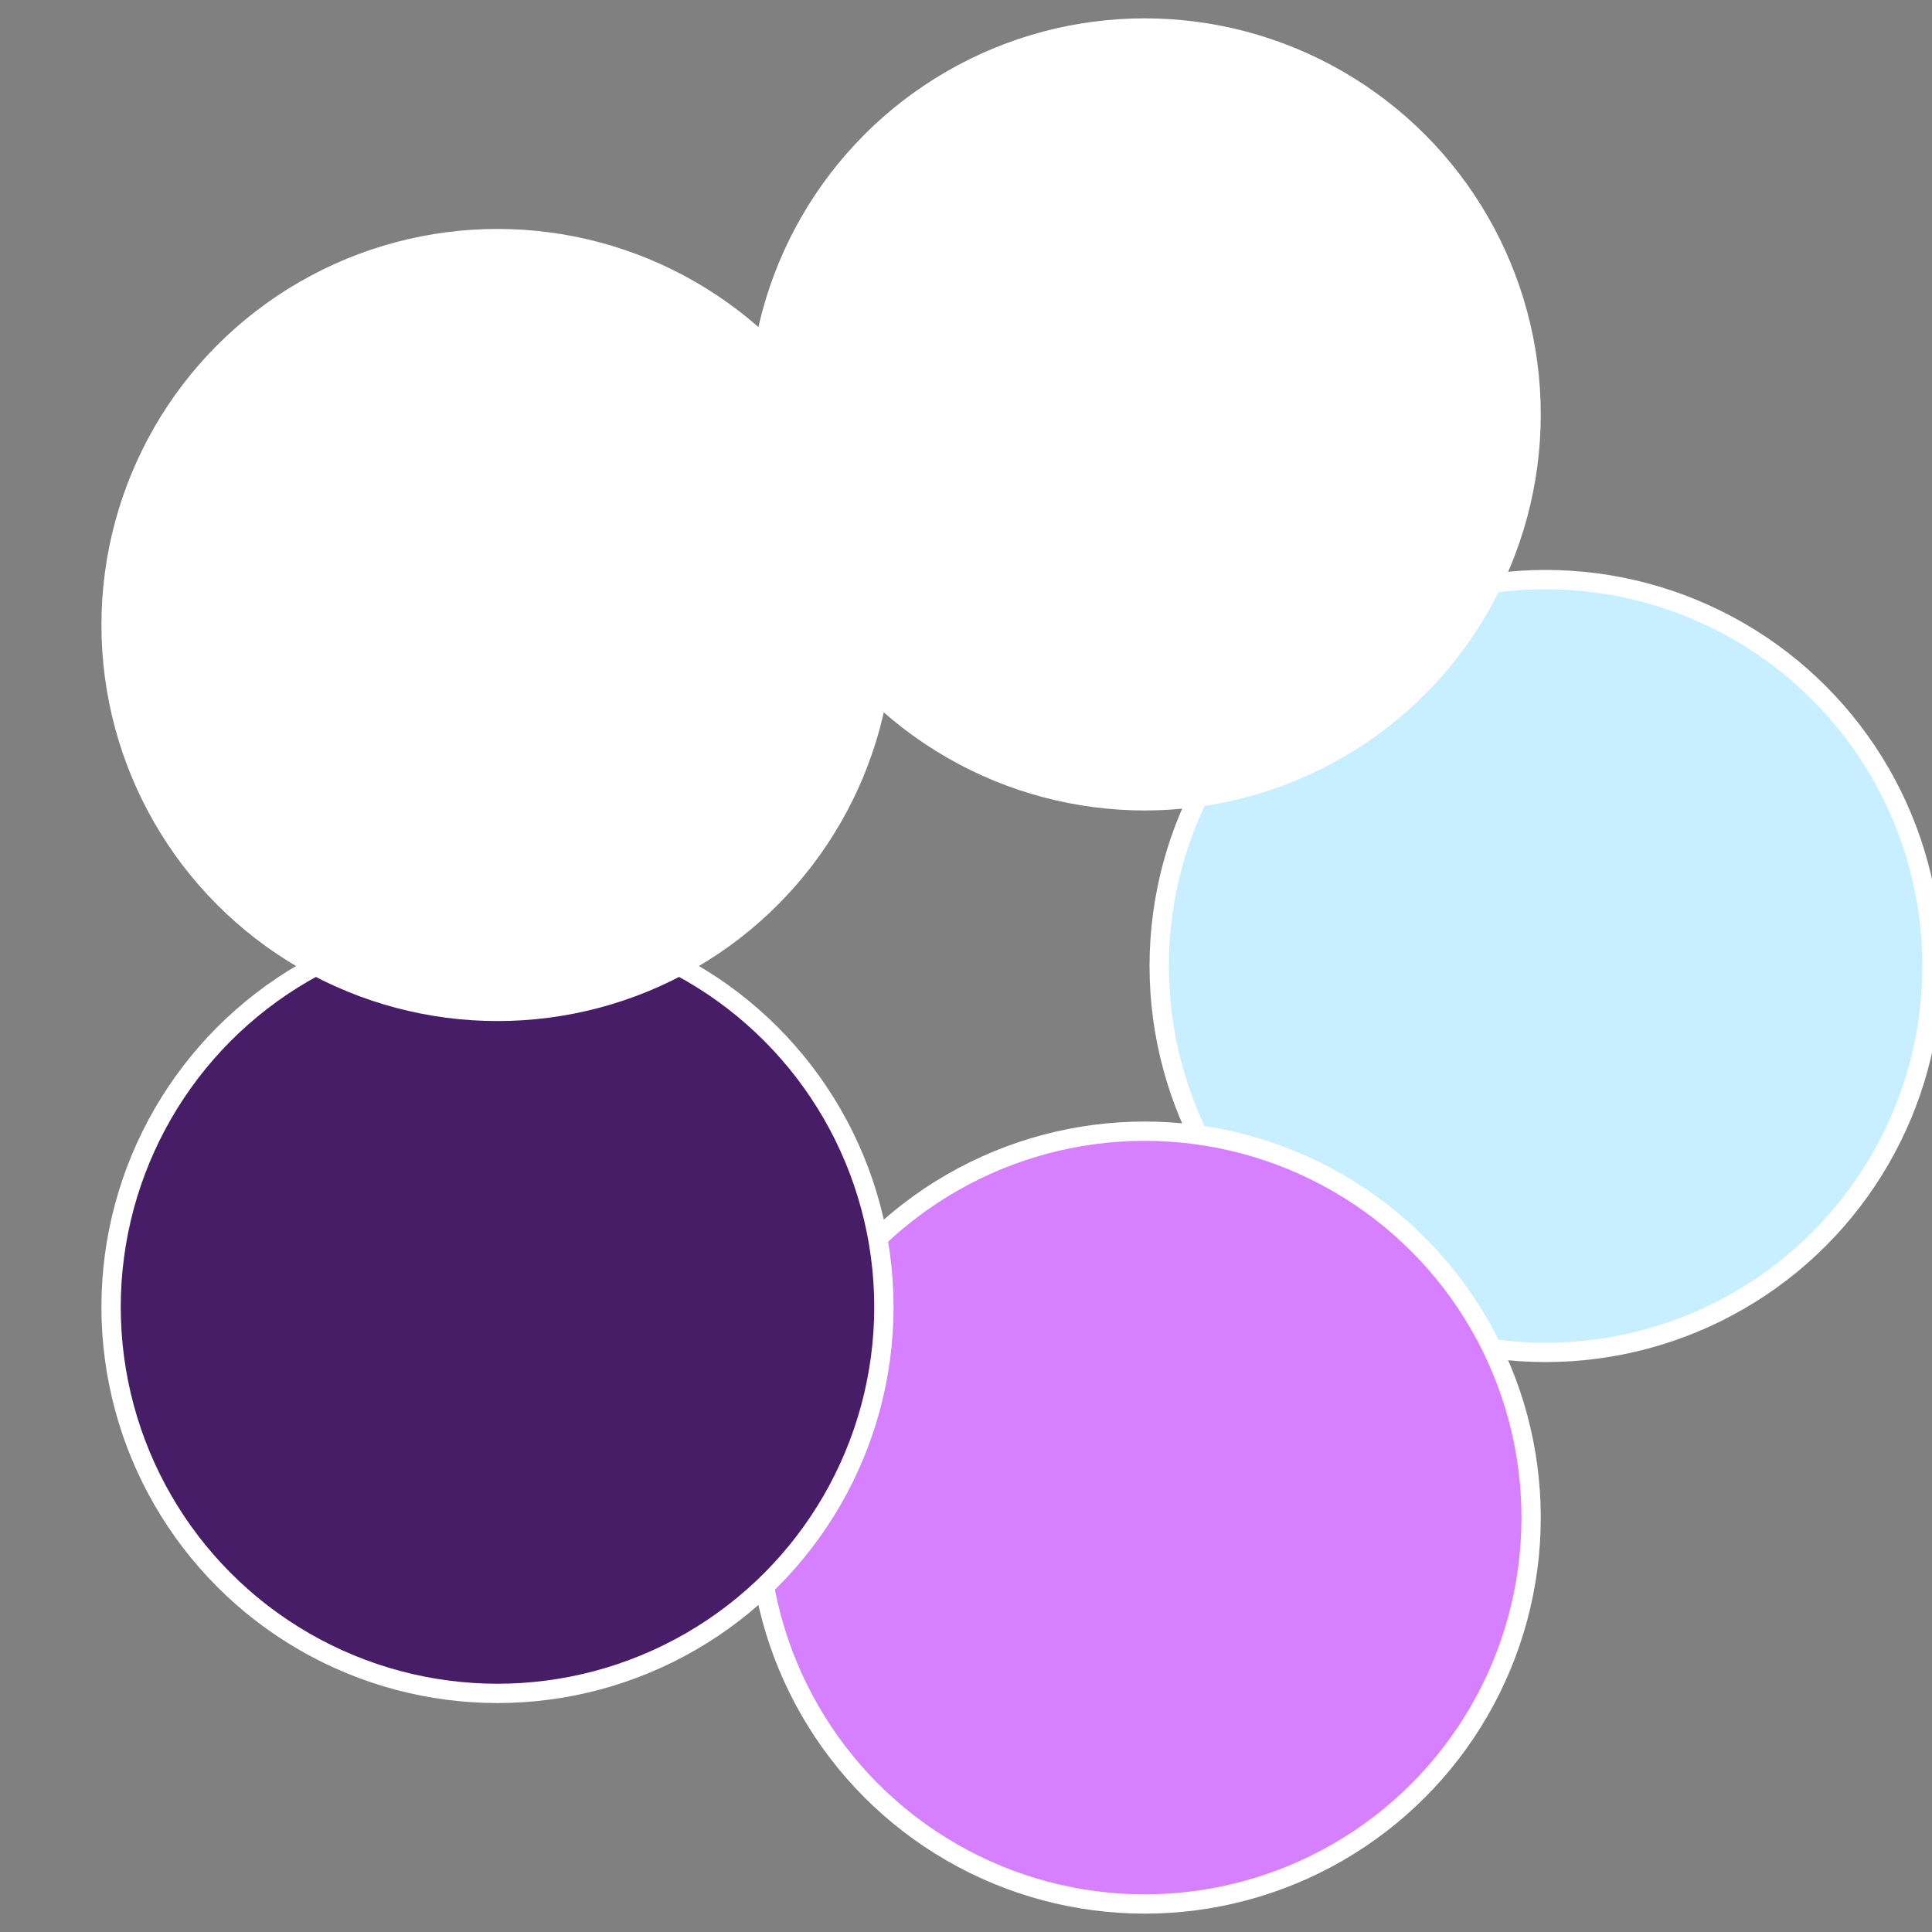
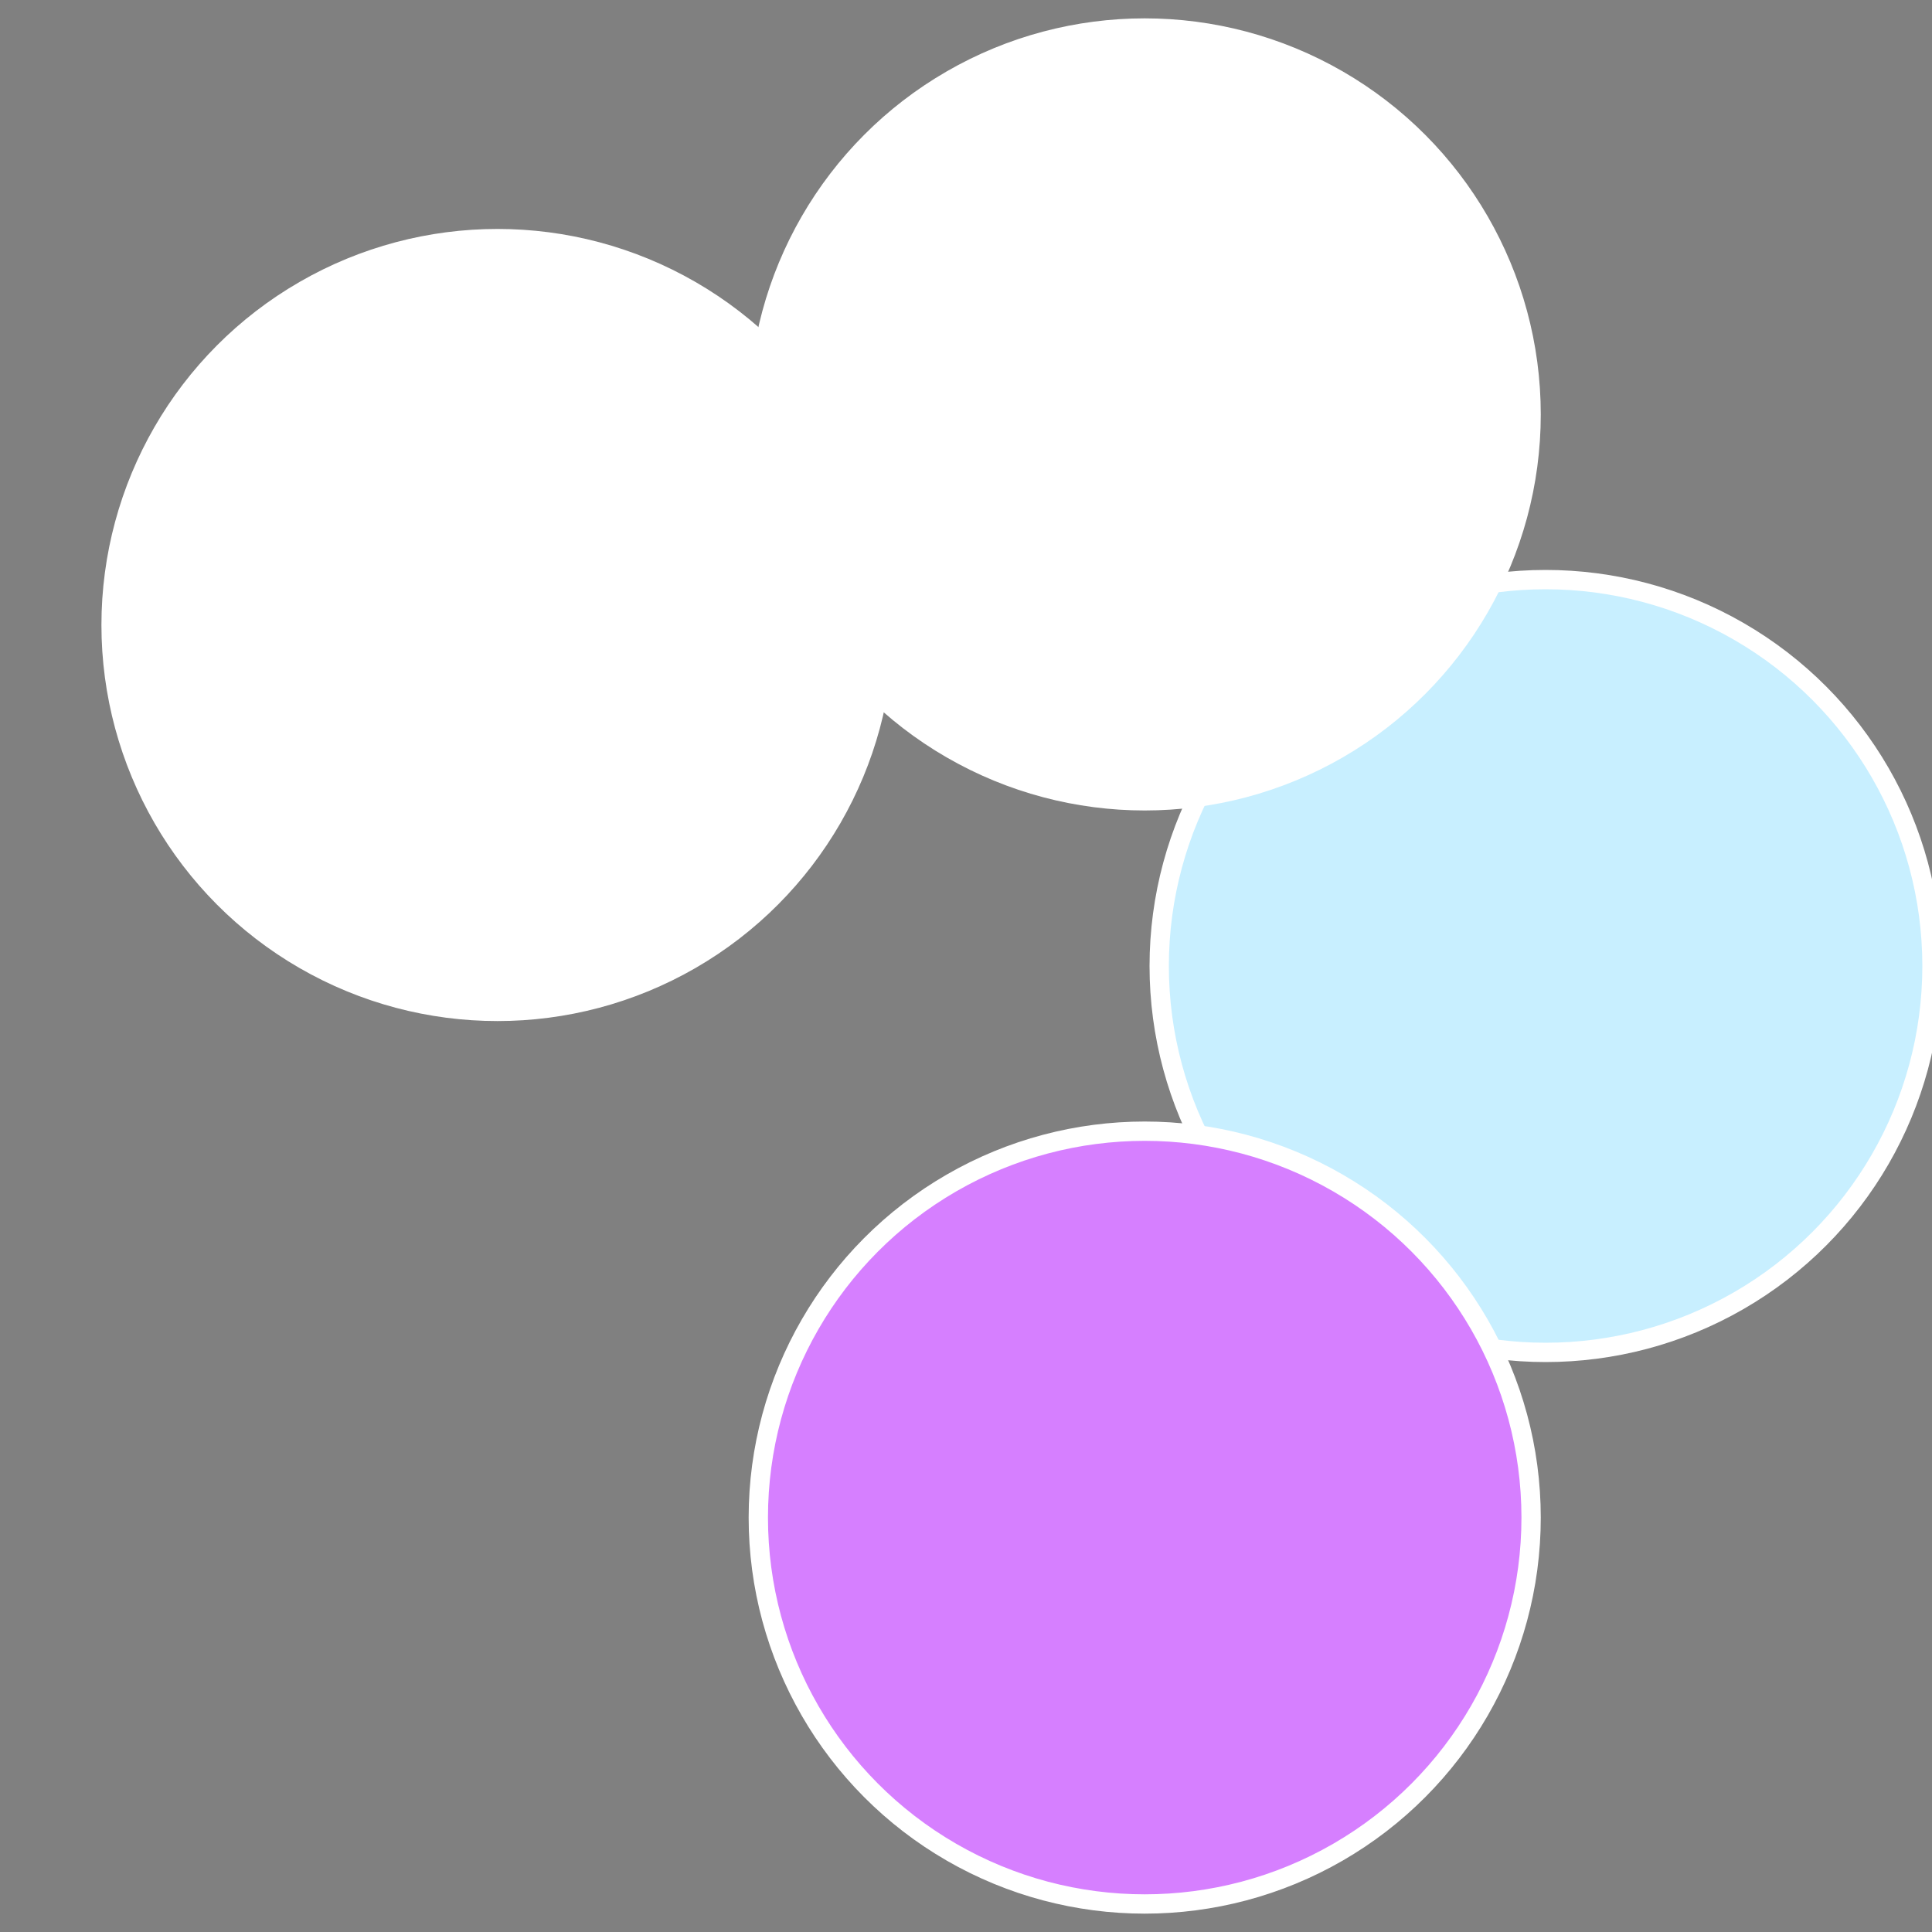
<svg xmlns="http://www.w3.org/2000/svg" width="500" height="500" viewBox="-1 -1 2 2">
  <rect x="-1" y="-1" width="2" height="2" fill="#808080" stroke="none" />
  <circle cx="0.6" cy="0" r="0.4" fill="#c8efffffffffffff3fbd67" stroke="#fff" stroke-width="1%" />
  <circle cx="0.185" cy="0.571" r="0.4" fill="#d67fffffffffffff7cbfffffffffffff3fb" stroke="#fff" stroke-width="1%" />
-   <circle cx="-0.485" cy="0.353" r="0.4" fill="#481d67fffffffffffff3fb" stroke="#fff" stroke-width="1%" />
  <circle cx="-0.485" cy="-0.353" r="0.4" fill="#fffffffffffff3fbd671f6" stroke="#fff" stroke-width="1%" />
  <circle cx="0.185" cy="-0.571" r="0.4" fill="#fffffffffffff3fbfffffffffffffa56d67" stroke="#fff" stroke-width="1%" />
</svg>